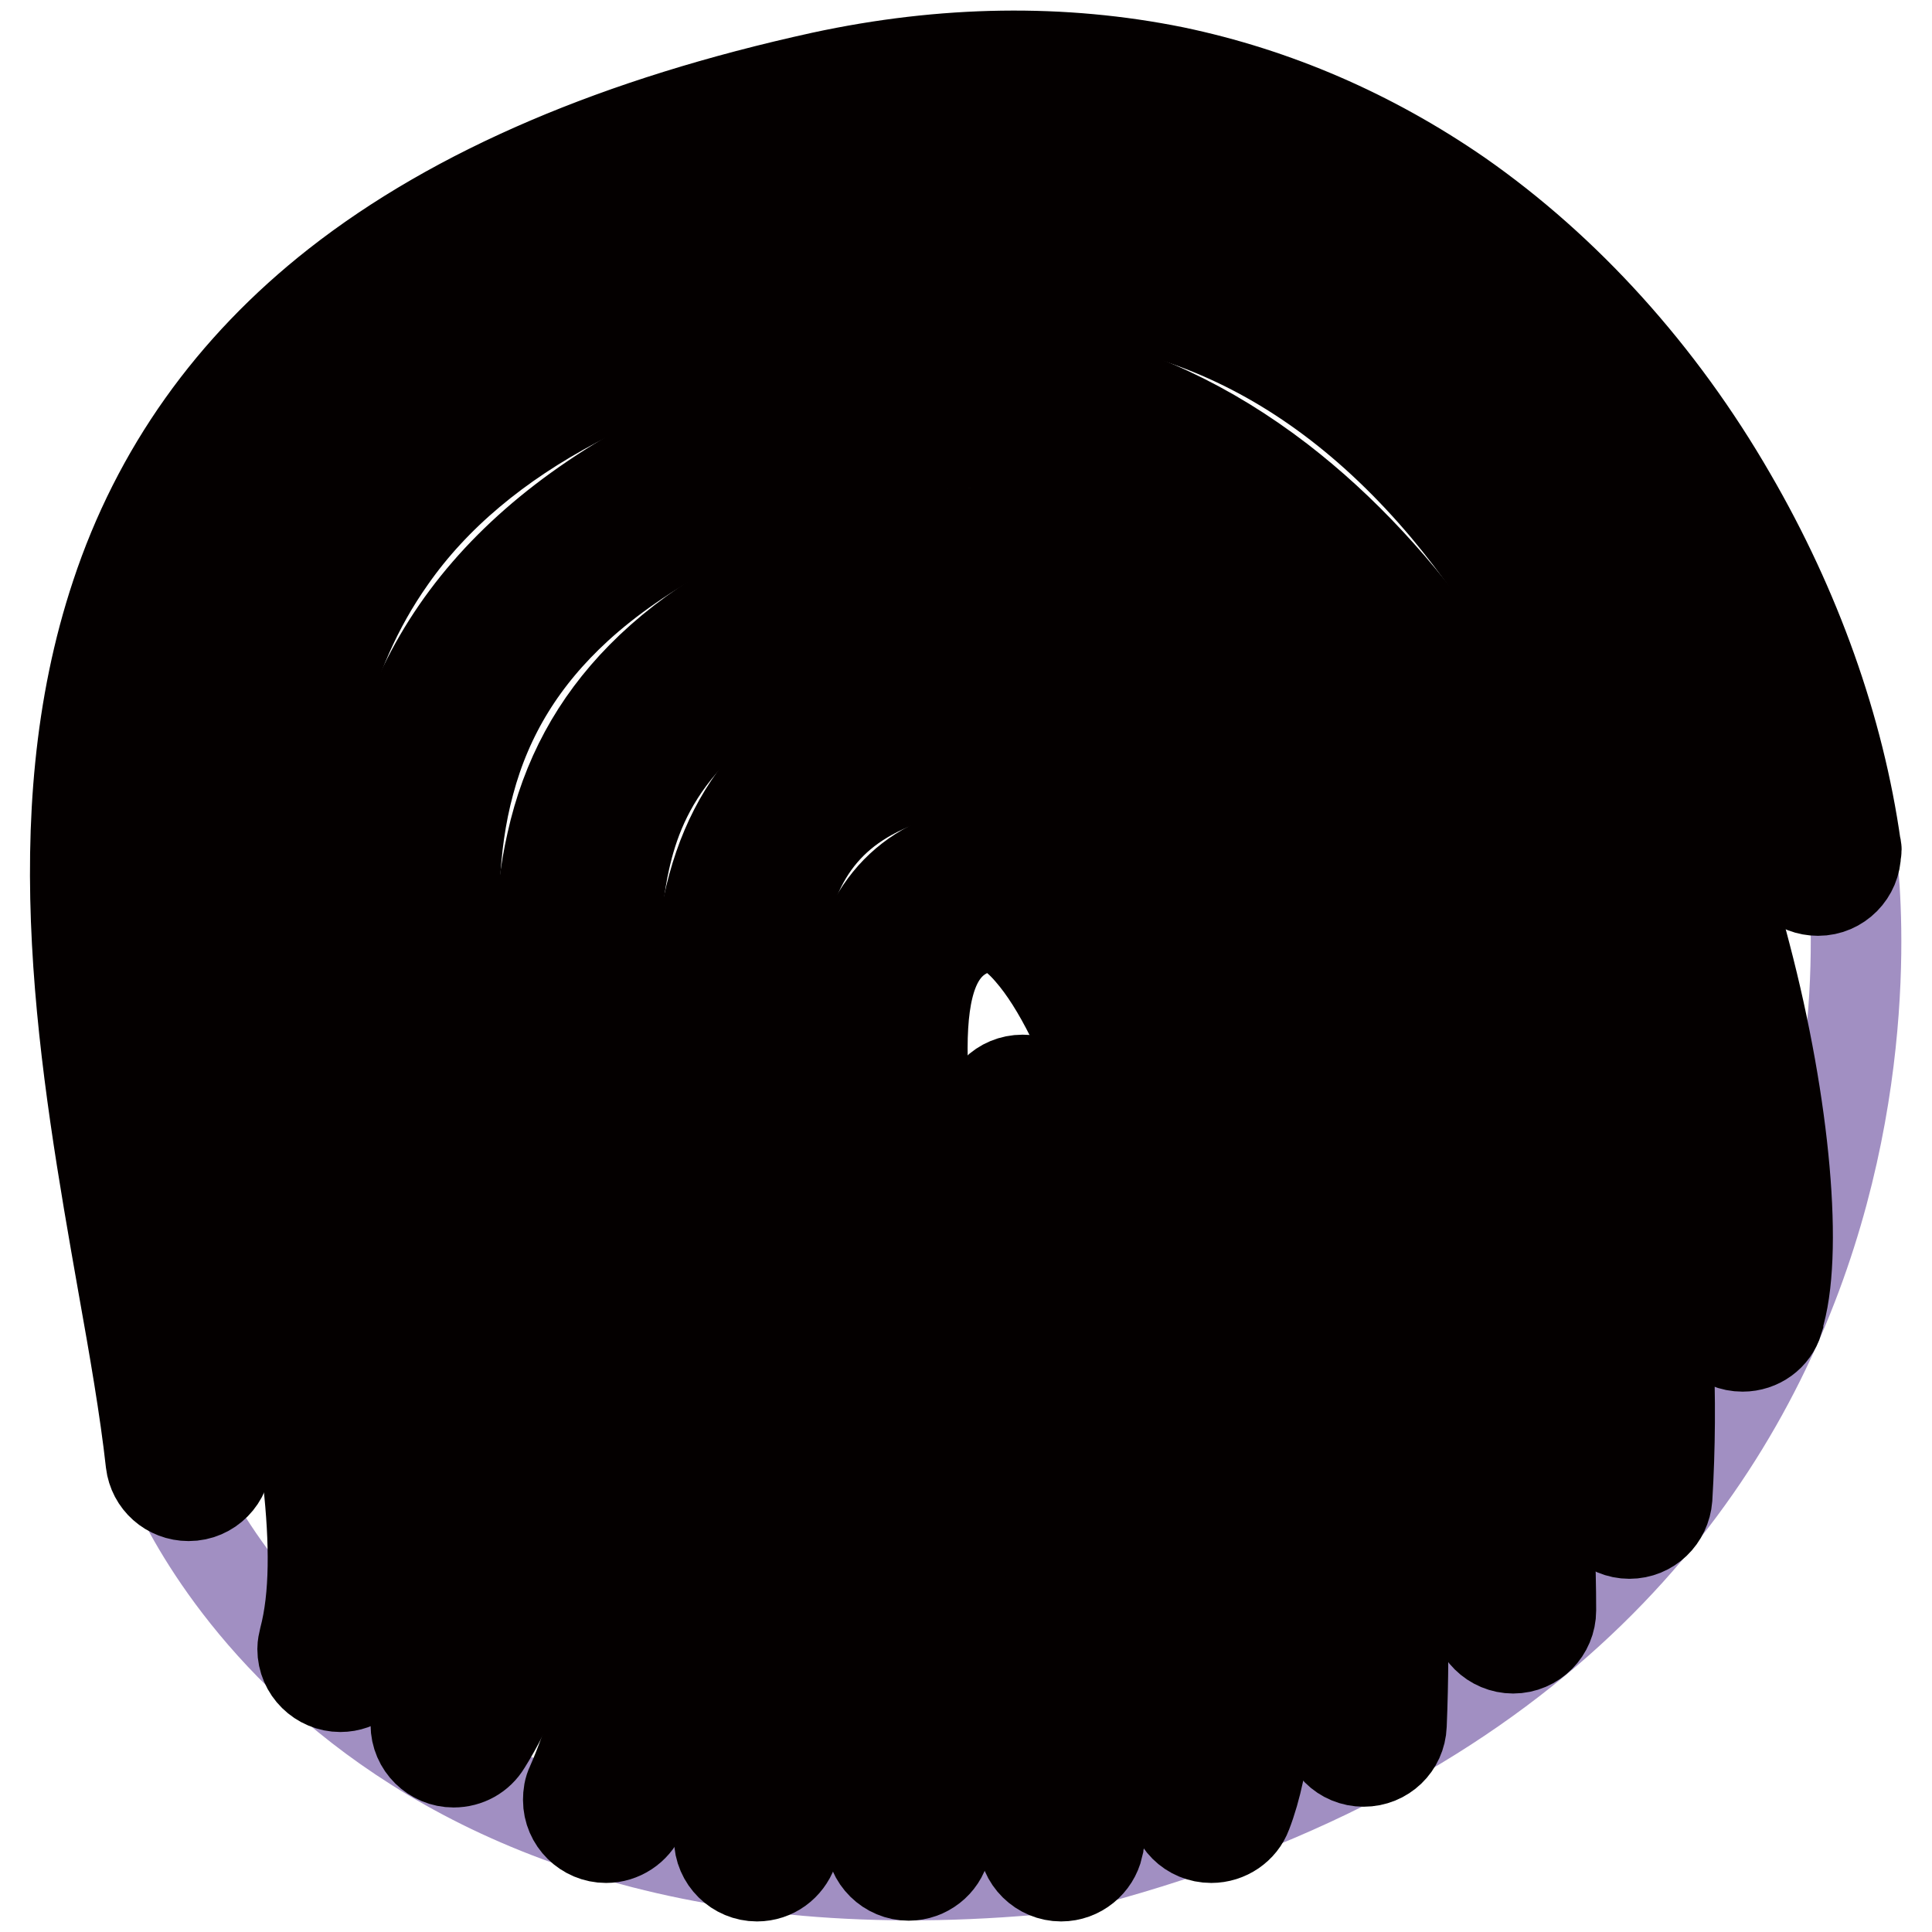
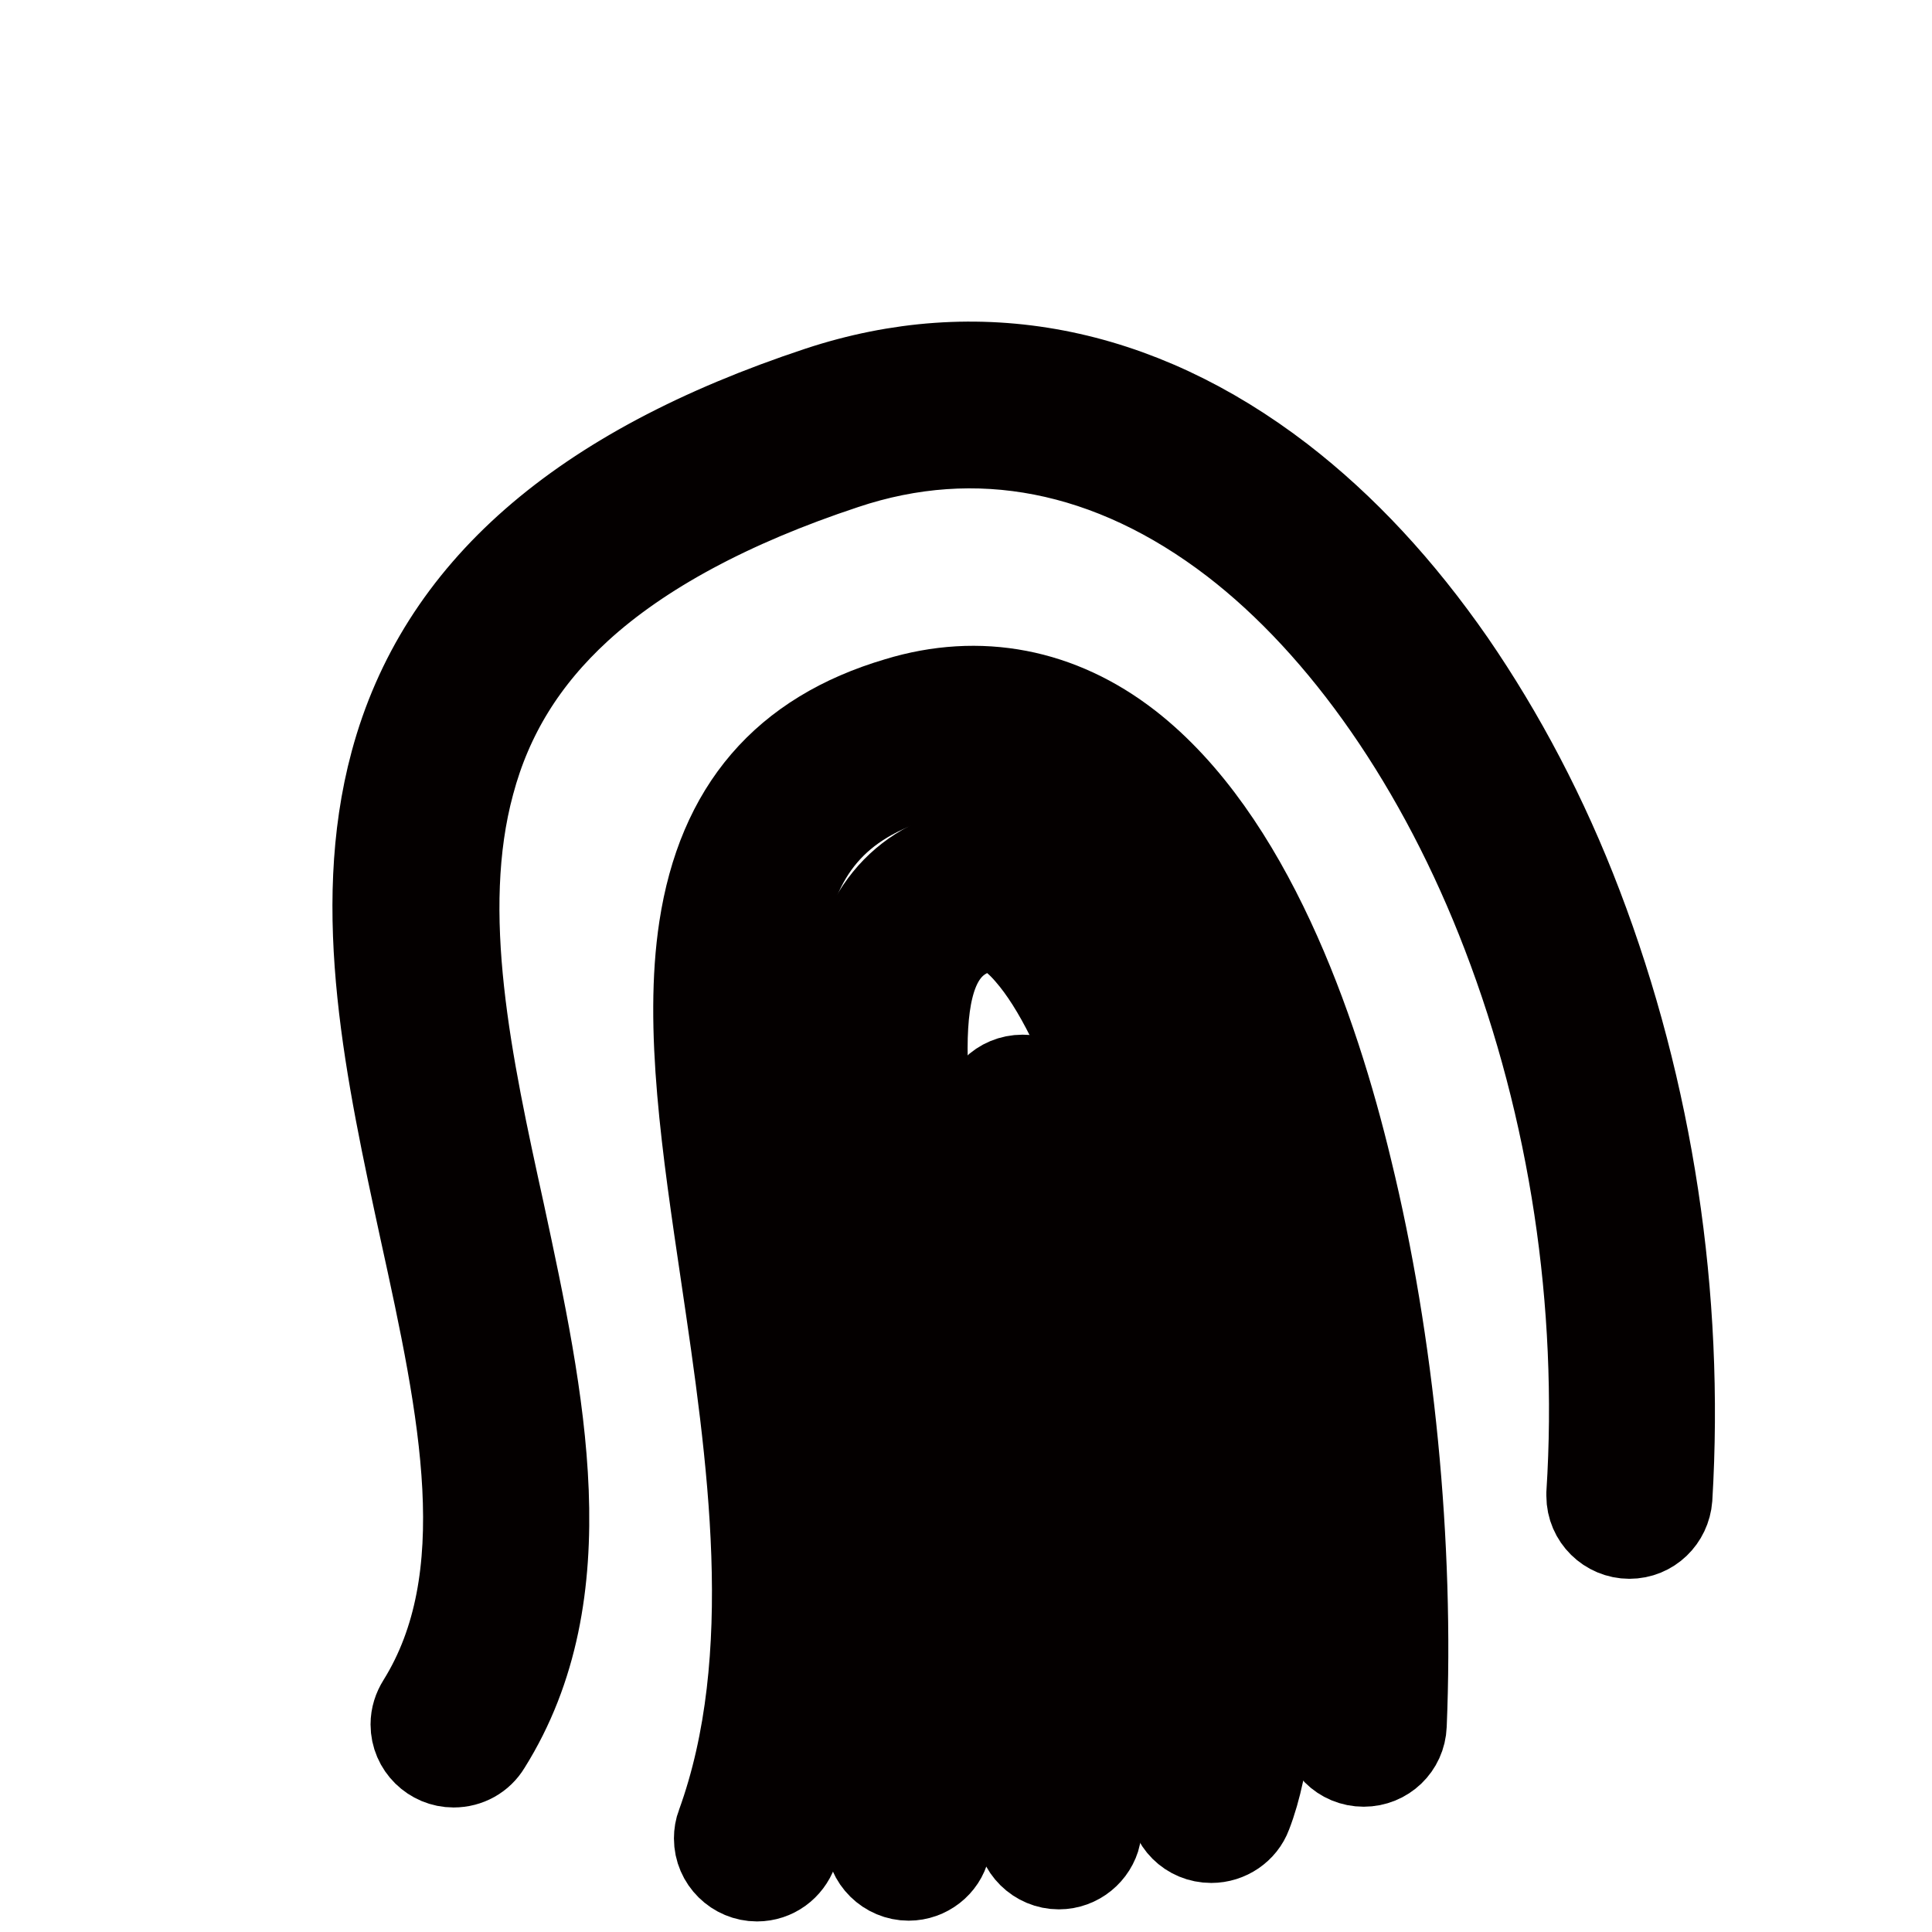
<svg xmlns="http://www.w3.org/2000/svg" version="1.1" x="0px" y="0px" viewBox="0 0 256 256" enable-background="new 0 0 256 256" xml:space="preserve">
  <g>
-     <path stroke-width="12" fill-opacity="0" stroke="#a18fc2" d="M219.7,55.3l-27.8-28.1l-52.5-13.7l-26.3,2.2L59.6,34.6L32.3,59l-17.9,55.1l8,80.5 c0,0,23.1,63.1,118.9,52.7c119.3-30.1,104-134,104-134L219.7,55.3z" />
-     <path stroke-width="12" fill-opacity="0" stroke="#040000" d="M155.5,79.5c-6.4-4.5-13.3-7.4-20.3-8.4c-7.5-1.1-15.3-0.3-23.2,2.5c-11.7,4.2-20.5,9.5-27,16.1 c-6.1,6.2-10,13.4-11.9,22c-3.5,15.4-0.2,32.8,3.4,51.2c4.7,24.5,9.6,49.9-0.8,73.6c-0.3,0.6-0.4,1.3-0.4,2c0,2.8,2.3,5,5,5 c2,0,3.8-1.2,4.6-3c0,0,0,0,0,0c0,0,0,0,0-0.1c11.7-26.6,6.2-54.7,1.4-79.5c-3.3-17.3-6.5-33.7-3.5-47c2-9,7.6-21.9,32.5-30.9 c12.1-4.4,23.7-2.8,34.3,4.7c13.2,9.3,25.2,28,33.6,52.6c7.8,22.7,12.3,49.3,12.3,73.1c0,2.8,2.3,5,5,5c2.8,0,5-2.3,5-5 c0-24.8-4.7-52.7-12.8-76.4C181.1,102.9,166.1,86.9,155.5,79.5L155.5,79.5z" />
-     <path stroke-width="12" fill-opacity="0" stroke="#040000" d="M245.9,112.2c-2.2-15.6-7.9-31.6-16.5-46.4c-9.4-16.3-21.9-30.1-36.1-40c-11.6-8-24.3-13.5-37.7-16.3 c-14.8-3-30.5-2.8-46.7,0.7C82,16.1,60.4,25.3,44.6,37.7c-14,11-23.8,24.8-29.2,41.1c-9.9,29.7-4.2,62.5,0.9,91.4 c1.5,8.4,2.9,16.4,3.7,23.6l0,0c0.3,2.5,2.4,4.4,5,4.4c2.8,0,5-2.3,5-5c0-0.2,0-0.4,0-0.6c-0.9-7.5-2.3-15.6-3.8-24.2 c-4.8-27.7-10.3-59.2-1.2-86.5C35.3,50.7,63.5,30.4,111,20.1c14.9-3.2,29.2-3.5,42.6-0.7c12.1,2.5,23.6,7.4,34,14.7 c13,9,24.5,21.7,33.1,36.8c7.8,13.5,13.2,28.7,15.2,42.8h0c0.3,2.4,2.4,4.3,5,4.3c2.8,0,5-2.3,5-5C246,112.7,246,112.4,245.9,112.2 z" />
-     <path stroke-width="12" fill-opacity="0" stroke="#040000" d="M199.3,60.7c-9.9-11.8-21.2-20.5-33.6-25.9c-14.2-6.1-29.8-7.9-46.4-5.2c-18.9,3-34.9,7.9-47.6,14.6 c-11.9,6.3-21.3,14.3-28,23.9c-9.3,13.2-13.8,29.6-13.7,50c0.1,17.3,3.5,35.4,6.5,51.4c3.5,18.7,6.8,36.4,3.8,47.7l0,0 c-0.1,0.4-0.2,0.9-0.2,1.3c0,2.8,2.3,5,5,5c2.3,0,4.3-1.6,4.8-3.7l0,0c3.6-13.5,0.2-31.4-3.7-52.1c-6-31.8-12.7-67.8,5.6-93.7 c5.8-8.3,14.1-15.2,24.5-20.7c11.8-6.2,26.7-10.8,44.5-13.6c27.8-4.4,51.6,4.9,70.8,27.7c17.5,20.9,26.4,47.7,30.1,61.8 c5.7,21.8,6.1,38.1,4.5,42.6c-0.2,0.5-0.3,1.1-0.3,1.6c0,2.8,2.2,5,5,5c2.2,0,4.1-1.4,4.7-3.4h0c0,0,0-0.1,0-0.1c0,0,0-0.1,0-0.1 c2.7-8.3,1-28.1-4.3-48.3C227.5,111.5,218.1,83.1,199.3,60.7z" />
    <path stroke-width="12" fill-opacity="0" stroke="#040000" d="M192.2,87.9c-6.8-9.8-14.3-17.9-22.6-24.3c-19-14.6-40.1-18.6-61-11.7c-31.7,10.5-50.1,26.6-56.2,49.2 c-5.3,19.6-0.6,41.1,3.9,61.9c5.2,23.7,10,46.1-0.4,62.8h0c-0.5,0.8-0.8,1.7-0.8,2.7c0,2.8,2.3,5,5,5c1.8,0,3.4-0.9,4.3-2.4 c12.6-20.1,7.1-45.6,1.8-70.3c-4.3-19.6-8.7-39.8-4-57.1c2.4-9,7.1-16.6,14.3-23.2c8.3-7.6,20.2-14,35.3-19 c17.6-5.9,35.5-2.4,51.8,10.1c14.7,11.3,27.6,29.9,36.1,52.1c8.9,23.2,12.8,48.9,11.2,74.2h0c0,0.1,0,0.2,0,0.3c0,2.8,2.3,5,5,5 c2.7,0,4.8-2.1,5-4.7h0c1.6-26.7-2.5-53.8-11.9-78.4C204.5,108.3,198.8,97.5,192.2,87.9L192.2,87.9z" />
    <path stroke-width="12" fill-opacity="0" stroke="#040000" d="M149.4,98.9c-9-7-19.6-9.1-30.4-5.8c-14.9,4.4-23.3,14.2-25.7,29.9c-2,13.1,0.4,29.1,2.9,46 c3.5,23.7,7.5,50.6-0.6,72.9h0c-0.2,0.5-0.3,1.1-0.3,1.7c0,2.8,2.3,5,5,5c2.2,0,4-1.4,4.7-3.3c9-24.7,4.8-52.9,1.1-77.8 c-2.4-16.1-4.7-31.4-2.9-43c1.8-11.8,7.5-18.5,18.6-21.8c7.8-2.3,14.8-1,21.4,4.1c10.5,8.2,19.6,26.2,25.6,50.7 c5.4,22,7.9,47.8,6.9,70.7h0c0,0.1,0,0.1,0,0.2c0,2.8,2.2,5,5,5c2.7,0,4.9-2.1,5-4.8h0c1-23.8-1.6-50.6-7.2-73.5 C174,136.3,165.2,111.2,149.4,98.9L149.4,98.9z" />
    <path stroke-width="12" fill-opacity="0" stroke="#040000" d="M157,145c-3.8-11.5-8.1-20-12.8-25.4c-6.2-7.1-12.2-7.5-16.1-6.6c-9.3,2.2-14.6,9.3-15.6,21 c-0.8,9.3,0.8,21,2.8,34.5c3.1,21.9,7,49.2,0.3,73.7h0c-0.1,0.4-0.2,0.9-0.2,1.3c0,2.8,2.3,5,5,5c2.3,0,4.3-1.6,4.8-3.7v0 c7.2-26.5,3.2-54.9-0.1-77.7c-3.8-26.6-5.4-41.8,5.2-44.3c1.8-0.4,3.9,0.7,6.2,3.4c7.4,8.5,14.5,29.5,18.7,55 c3.9,24,4.2,46.3,0.6,55.5h0c-0.2,0.6-0.3,1.2-0.3,1.8c0,2.8,2.2,5,5,5c2.1,0,4-1.3,4.7-3.2c5.1-13.1,3.3-40,0-60.7 C163.2,167,160.4,155.1,157,145L157,145z" />
-     <path stroke-width="12" fill-opacity="0" stroke="#040000" d="M140.3,146.6C140.3,146.6,140.3,146.6,140.3,146.6C140.3,146.5,140.3,146.5,140.3,146.6L140.3,146.6 c-0.7-2.1-2.6-3.5-4.8-3.5c-2.8,0-5,2.2-5,5c0,0.5,0.1,1.1,0.3,1.6c0,0.1,3.9,11.9,6.4,29.2c4.1,28.7,1.5,50.4-1.5,63.6 c-0.1,0.4-0.1,0.7-0.1,1.1c0,2.8,2.3,5,5,5c2.4,0,4.4-1.7,4.9-3.9c0,0,0-0.1,0-0.1c0,0,0,0,0,0c5.7-25.4,4-50.6,1.6-67.3 C144.5,159.7,140.7,147.8,140.3,146.6L140.3,146.6z" />
+     <path stroke-width="12" fill-opacity="0" stroke="#040000" d="M140.3,146.6C140.3,146.6,140.3,146.6,140.3,146.6C140.3,146.5,140.3,146.5,140.3,146.6L140.3,146.6 c-0.7-2.1-2.6-3.5-4.8-3.5c-2.8,0-5,2.2-5,5c0,0.1,3.9,11.9,6.4,29.2c4.1,28.7,1.5,50.4-1.5,63.6 c-0.1,0.4-0.1,0.7-0.1,1.1c0,2.8,2.3,5,5,5c2.4,0,4.4-1.7,4.9-3.9c0,0,0-0.1,0-0.1c0,0,0,0,0,0c5.7-25.4,4-50.6,1.6-67.3 C144.5,159.7,140.7,147.8,140.3,146.6L140.3,146.6z" />
  </g>
</svg>